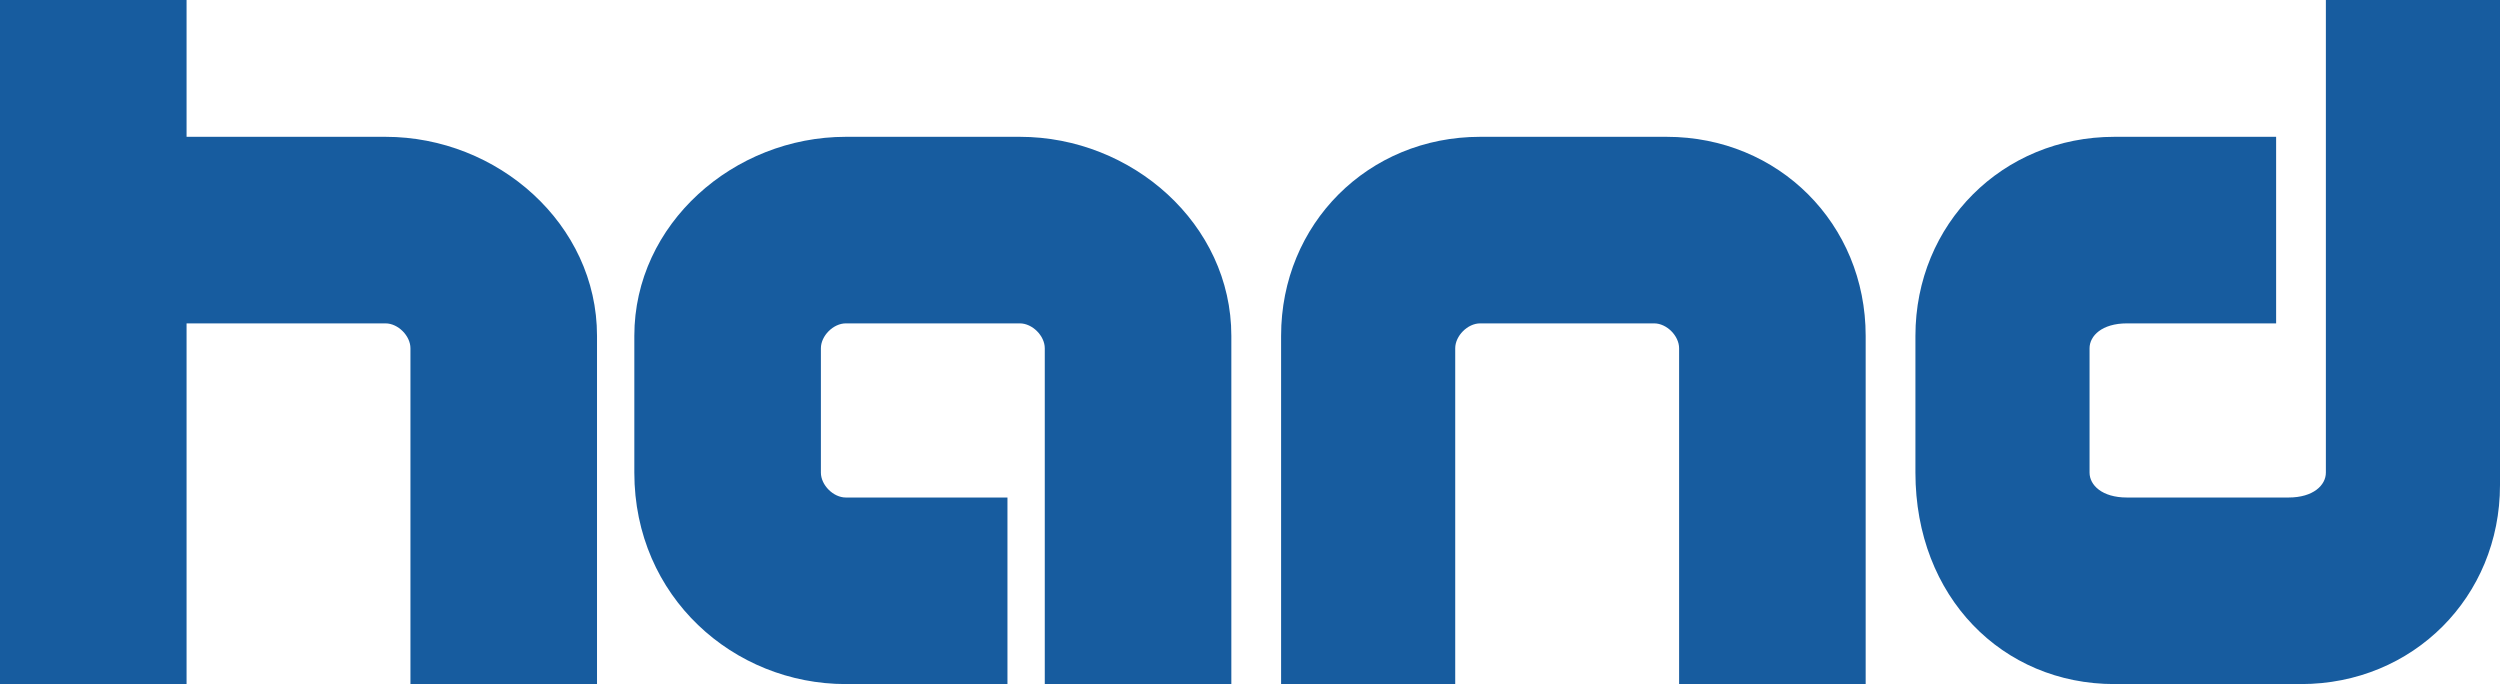
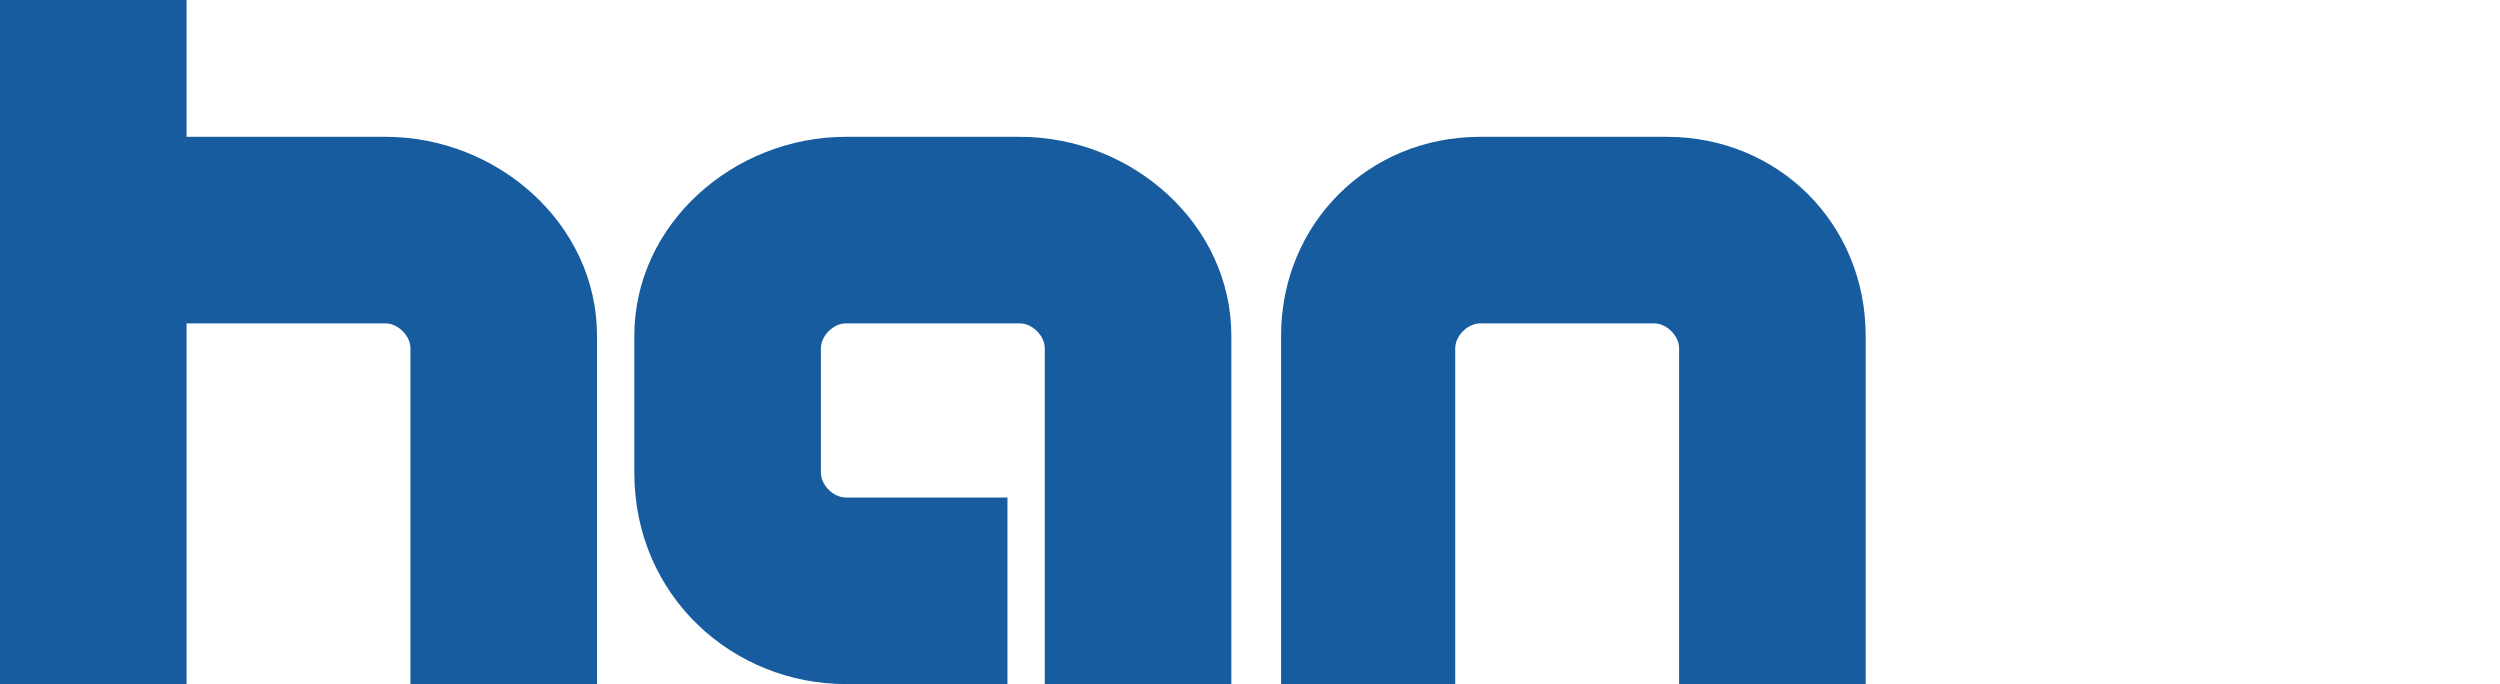
<svg xmlns="http://www.w3.org/2000/svg" xml:space="preserve" width="201px" height="55px" version="1.1" style="shape-rendering:geometricPrecision; text-rendering:geometricPrecision; image-rendering:optimizeQuality; fill-rule:evenodd; clip-rule:evenodd" viewBox="0 0 201 55">
  <defs>
    <style type="text/css">
   
    .fil0 {fill:#175C9F;fill-rule:nonzero}
   
  </style>
  </defs>
  <g id="Ebene_x0020_1">
    <path class="fil0" d="M0 55l0 -55 15 0 0 11 16 0c9,0 17,7 17,16l0 28 -15 0 0 -27c0,-1 -1,-2 -2,-2l-16 0 0 29 -15 0z" />
    <path class="fil0" d="M68 55c-9,0 -17,-7 -17,-17l0 -11c0,-9 8,-16 17,-16l14 0c9,0 17,7 17,16l0 28 -15 0 0 -27c0,-1 -1,-2 -2,-2l-14 0c-1,0 -2,1 -2,2l0 10c0,1 1,2 2,2l13 0 0 15 -13 0z" />
    <path class="fil0" d="M119 26c-1,0 -2,1 -2,2l0 27 -14 0 0 -28c0,-9 7,-16 16,-16l15 0c9,0 16,7 16,16l0 28 -15 0 0 -27c0,-1 -1,-2 -2,-2l-14 0z" />
-     <path class="fil0" d="M183 11l0 15 -12 0c-2,0 -3,1 -3,2l0 10c0,1 1,2 3,2l13 0c2,0 3,-1 3,-2l0 -38 14 0 0 39c0,9 -7,16 -16,16l-15 0c-9,0 -16,-7 -16,-17l0 -11c0,-9 7,-16 16,-16l13 0z" />
  </g>
</svg>